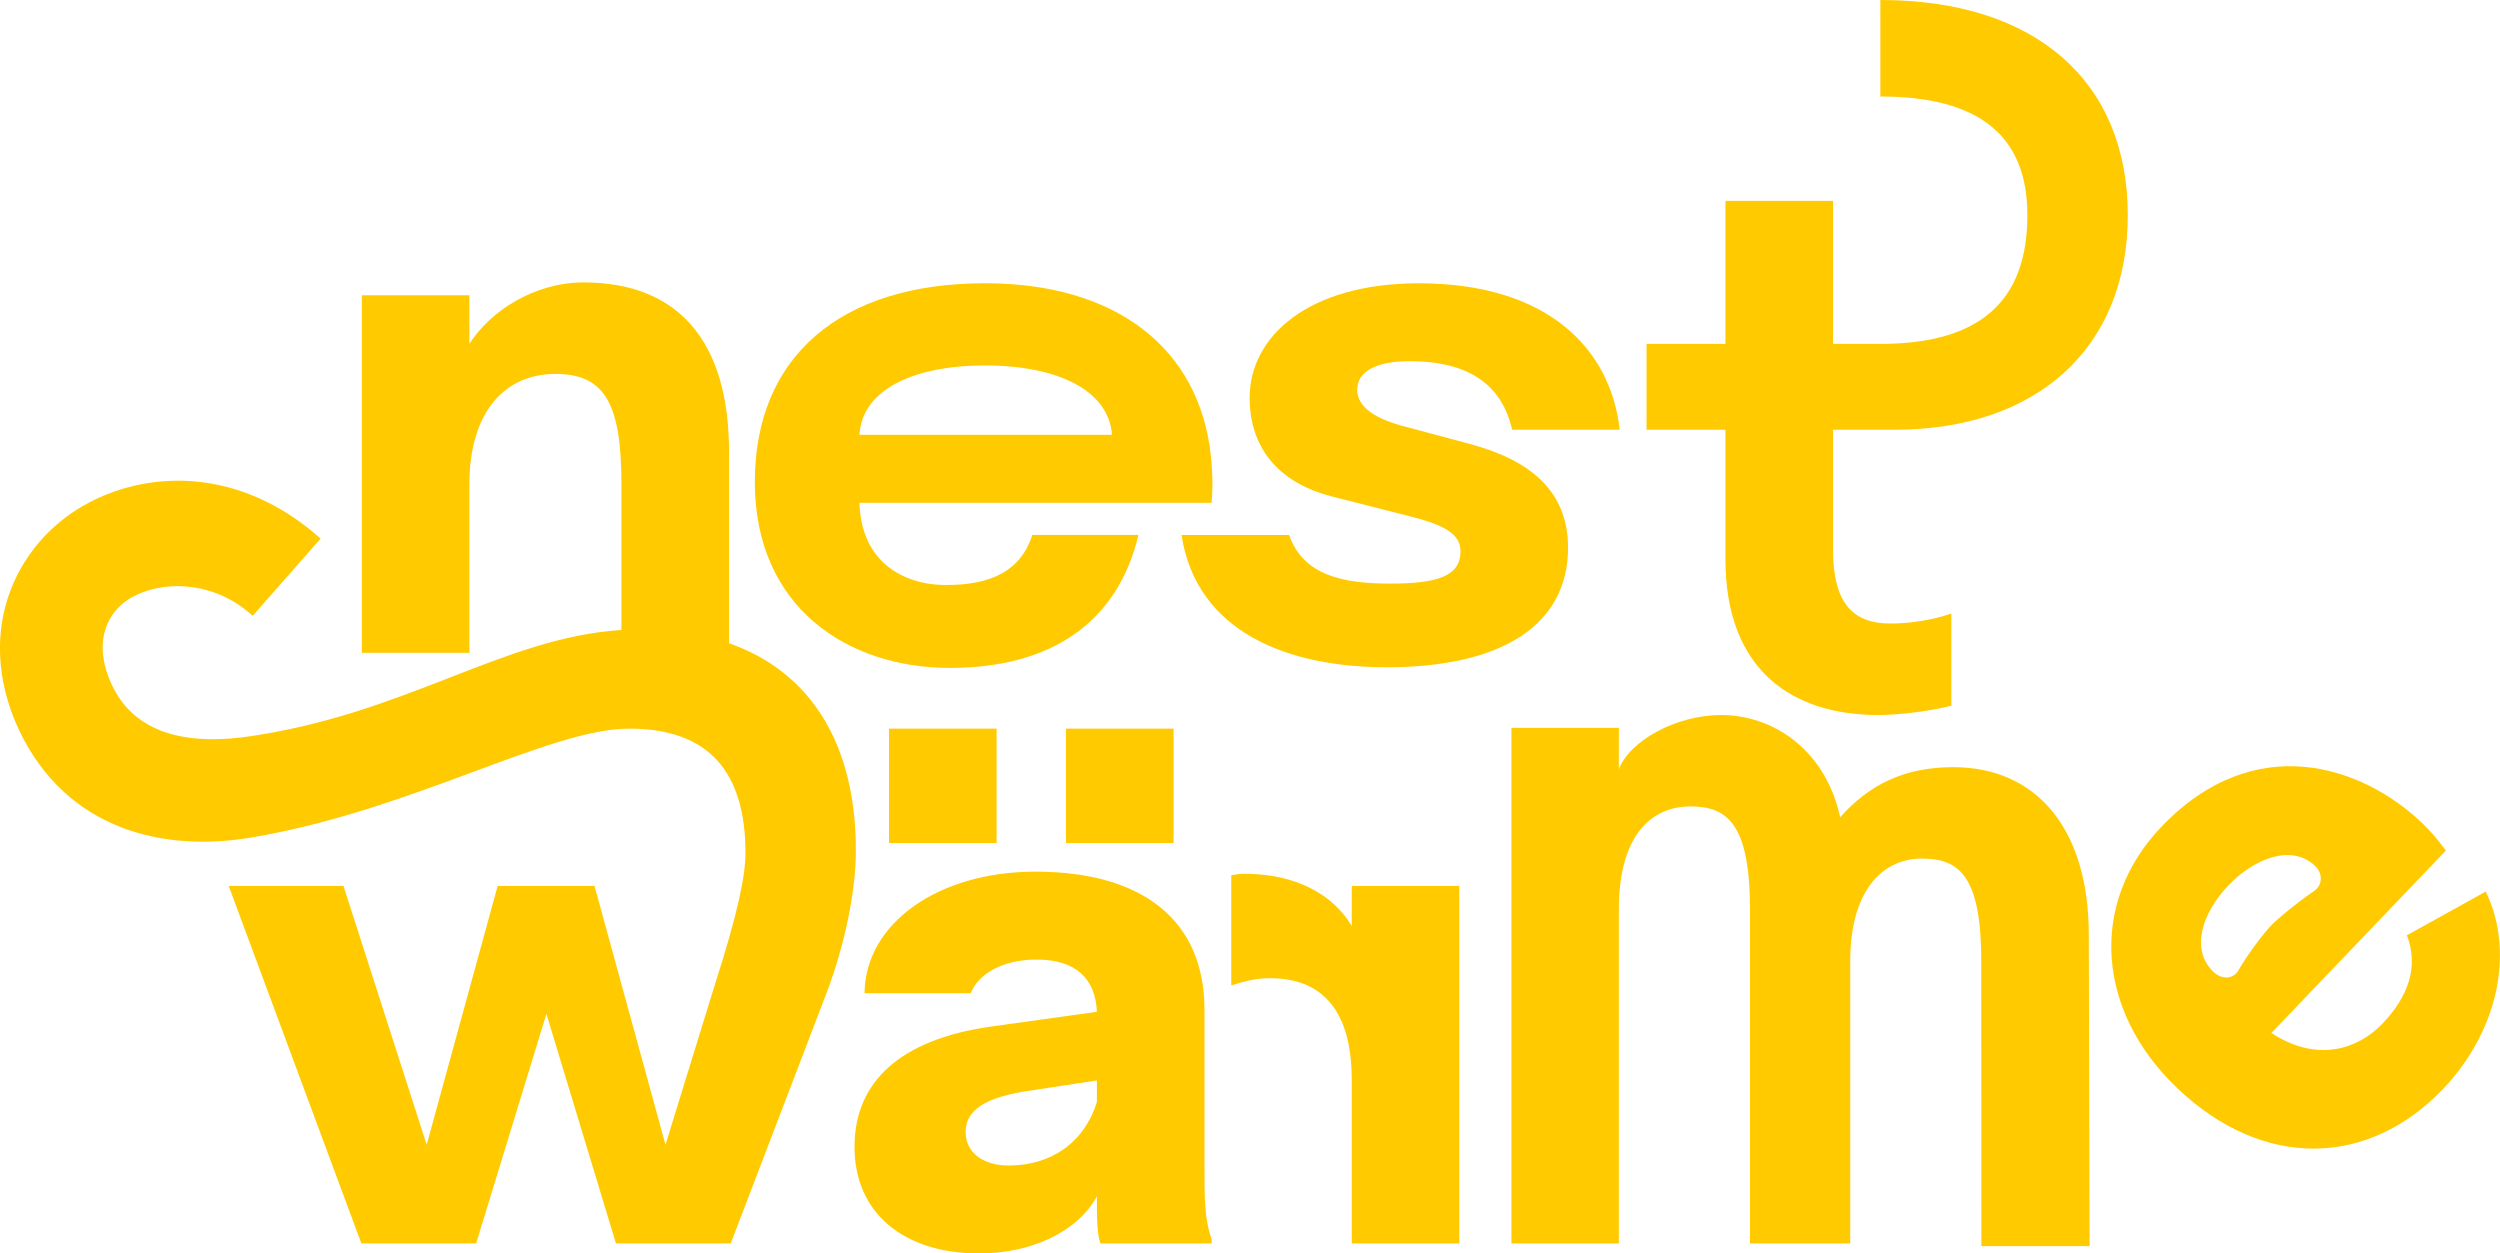
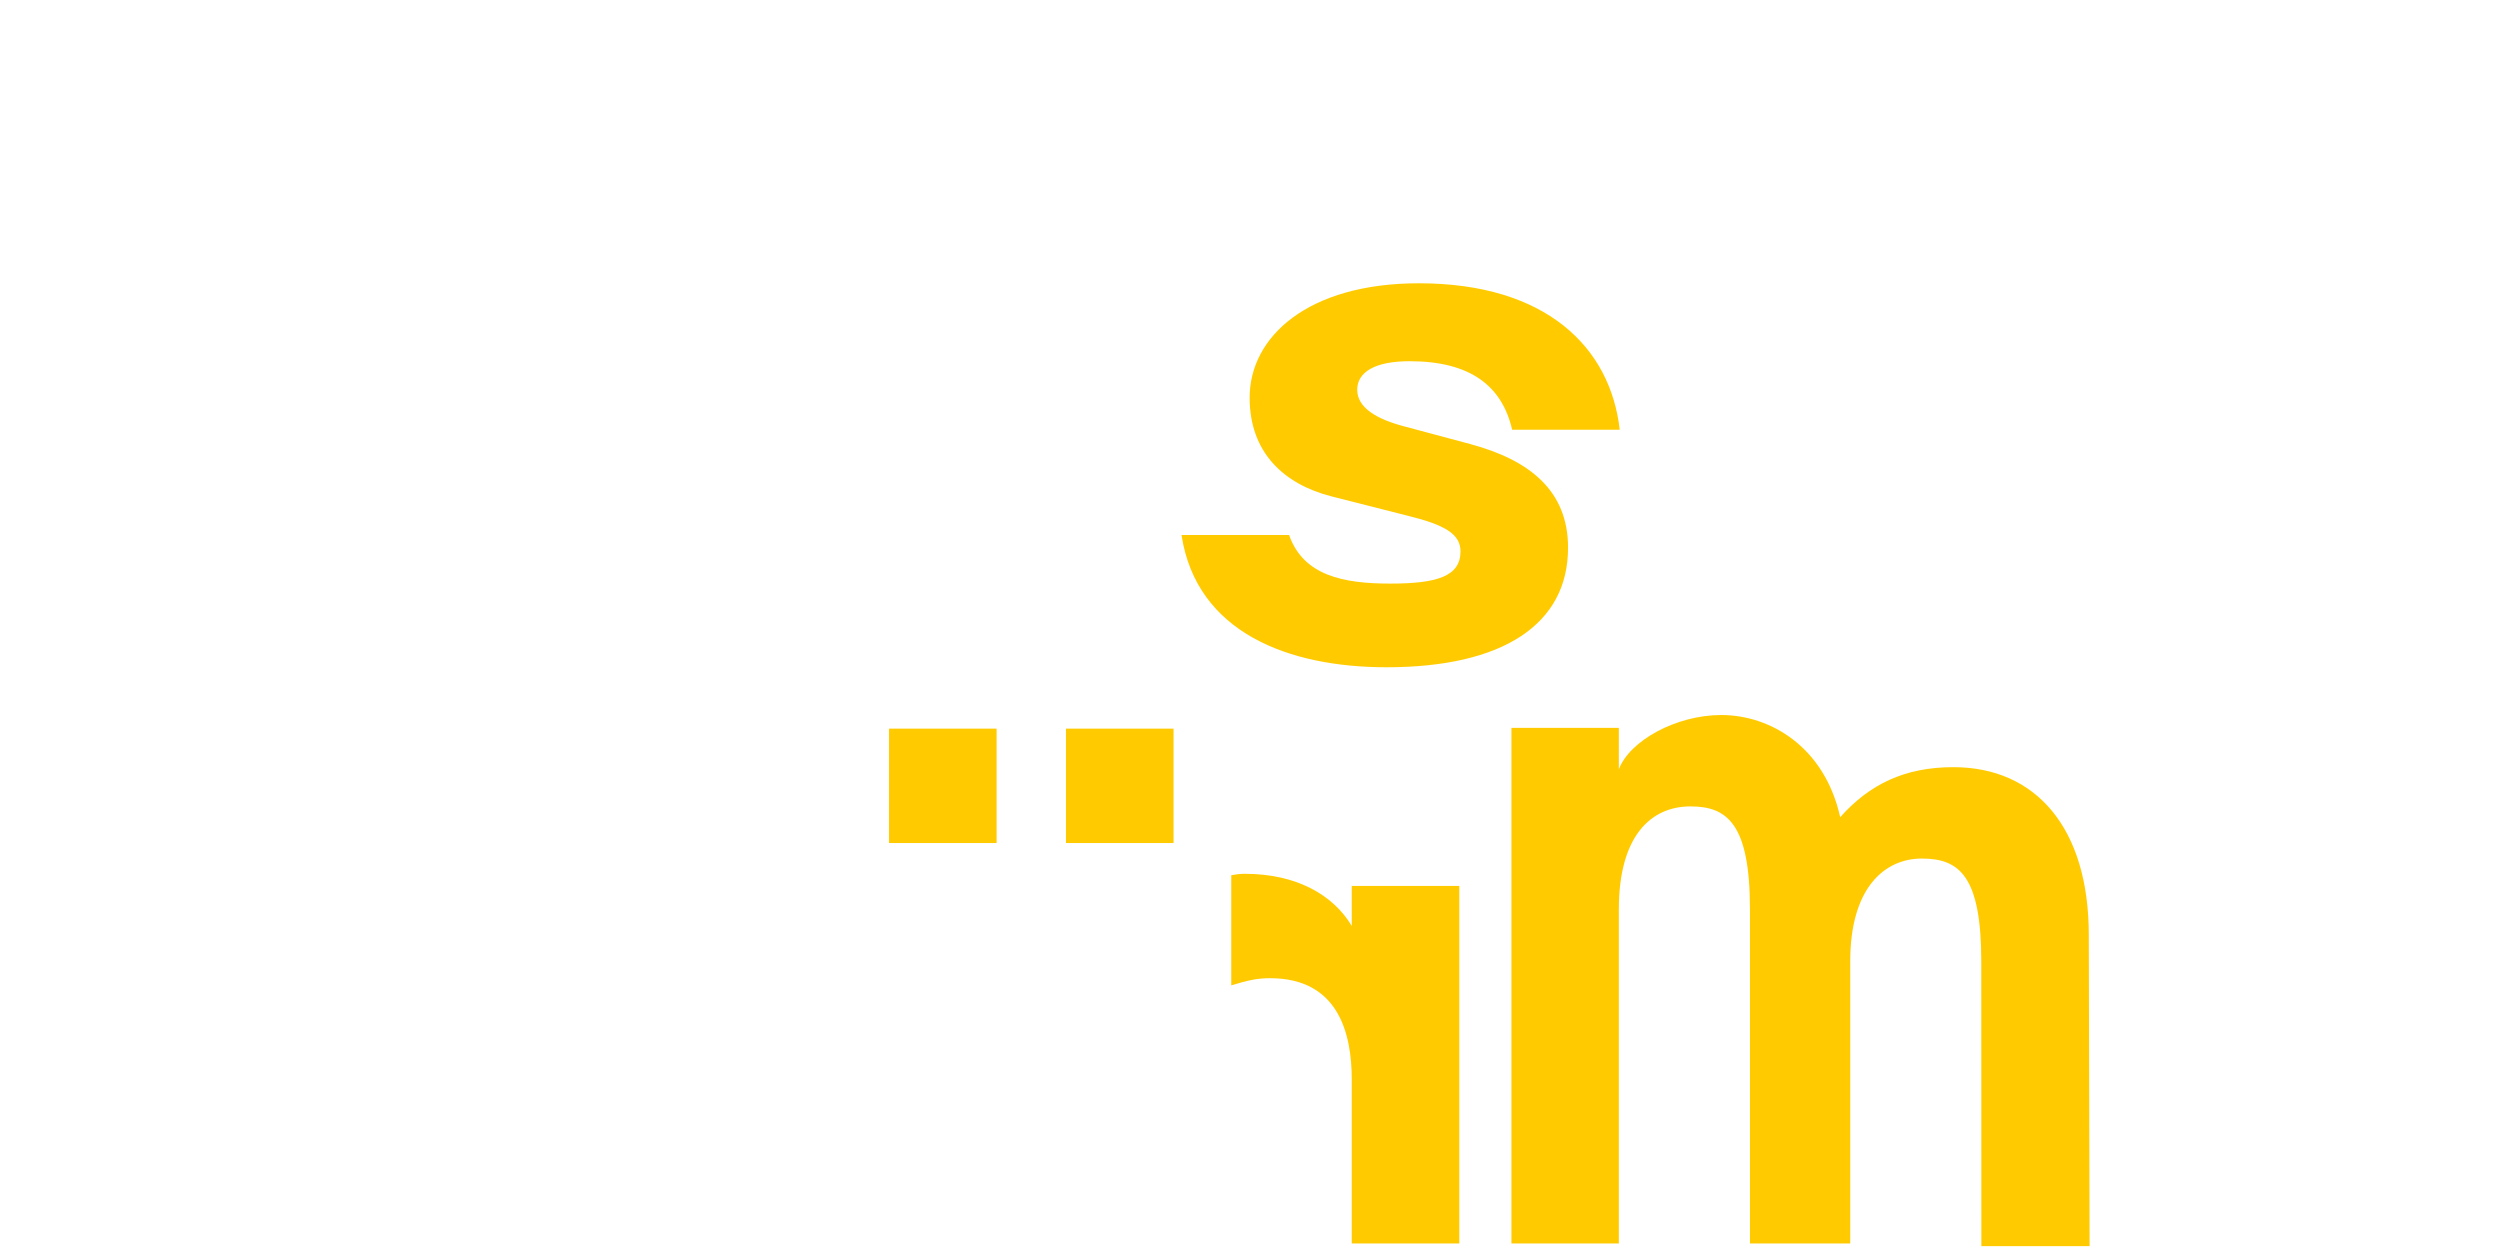
<svg xmlns="http://www.w3.org/2000/svg" id="Ebene_2" data-name="Ebene 2" viewBox="0 0 800.09 401.15">
  <defs>
    <style>
      .cls-1 {
        fill: #ffcb00;
      }
    </style>
  </defs>
  <g id="Ebene_1-2" data-name="Ebene 1">
    <g>
      <path class="cls-1" d="m432.61,296.35c-5.97-10.07-17.9-16.7-34.2-16.7-1.84,0-3.22.23-4.36.46v35.24c5.28-1.6,8.26-2.29,12.39-2.29,22.03,0,26.17,17.85,26.17,32.49v52.4h34.42v-114.41h-34.42v12.81Z" />
-       <path class="cls-1" d="m385.48,323.13c0-28.38-19.51-44.17-54.17-44.17-30.99,0-54.4,16.48-54.63,38.9h33.97c2.52-6.18,10.1-10.76,21.12-10.76,12.63,0,18.82,6.18,19.28,16.71l-34.43,4.8c-28.23,4.12-43.15,17.39-43.15,38.44s15.61,34.1,39.94,34.1c16.76,0,31.67-7.09,37.64-18.31v4.58c0,3.43.23,8.24,1.14,10.53h35.58v-1.37c-2.29-6.41-2.29-12.81-2.29-23.8v-49.65Zm-34.43,29.52c-3.9,12.81-14.47,20.36-28.24,20.36-7.57,0-13.77-3.66-13.77-10.75s6.43-11.21,20.89-13.27l21.12-3.21v6.87Z" />
      <rect class="cls-1" x="341.15" y="233.19" width="34.43" height="36.61" />
      <rect class="cls-1" x="284.52" y="233.19" width="34.43" height="36.61" />
-       <path class="cls-1" d="m233.32,205.85v-61.24c0-35.47-16.3-54.23-46.6-54.23-15.61,0-29.84,9.15-36.5,19.68v-15.56h-34.42v114.41h34.42v-53.77c0-23.8,11.71-35.47,27.54-35.47s21.12,9.61,21.12,35.24v46.7c-38.27,2.44-69.39,27.36-121.14,34.34-23.17,2.83-35.78-4.24-41.67-16.21-6.86-14.05-1.99-24.9,7.74-29.41,10.53-4.87,25.81-3.65,37.05,6.77l21.75-24.73c-23.53-21-50.74-22.44-71.53-12.82-25.26,11.69-40.15,41.53-25.01,74.06,15.4,32.42,46.89,39.17,74.53,34.39,51.34-8.65,95.04-34.81,120.8-34.81s37.18,14.2,37.18,39.83c0,7.33-2.52,19.45-9.87,42.33l-15.73,51.01-22.72-82.83h-30.99l-22.72,82.83-26.63-82.83h-36.73l42.46,114.41h36.73l22.49-73.46,22.26,73.46h36.73l30.64-80.07c5.97-15.79,9.41-32.72,9.41-45.77,0-33.68-14.18-56.99-40.63-66.25Z" />
-       <path class="cls-1" d="m303.98,213.76c32.59,0,53.71-14.65,60.37-42.56h-33.97c-3.67,11.44-13.09,16.02-27.54,16.02s-27.31-8.01-27.77-26.31h112.7c.46-6.41.23-10.07-.23-14.88-3.67-34.78-30.52-55.38-72.3-55.38-46.37,0-73.67,23.57-73.67,63.61s29.61,59.5,62.43,59.5Zm11.25-96.8c24.1,0,39.71,8.47,40.63,22.2h-80.79c.69-13.73,16.07-22.2,40.17-22.2Z" />
      <path class="cls-1" d="m501.84,175.32c0-18.54-12.63-28.15-31.22-33.18l-21.34-5.72c-8.72-2.29-14.92-5.96-14.92-11.67s5.74-9.15,16.76-9.15c19.51,0,29.61,7.96,32.82,21.92h34.43c-2.98-26.32-23.49-46.86-64.27-46.86-35.58,0-54.17,17.16-54.17,36.61,0,17.62,11.01,27.69,26.16,31.58l24.33,6.18c12.17,2.98,16.99,5.95,16.99,11.44,0,8.01-7.58,10.3-22.5,10.3s-27.77-2.51-32.36-15.56h-34.43c4.82,31.36,34.43,42.34,65.64,42.34,37.18,0,58.07-13.73,58.07-38.21Z" />
      <path class="cls-1" d="m625.14,245.52c-15.59,0-26.83,5.49-36.21,16-5.04-22.62-22.47-32.69-38.06-32.69-14.43,0-29.34,8.22-32.78,17.38v-13.27h-34.38v165.01h34.38v-106.95c0-23.54,10.32-32.92,22.92-32.92,11.71,0,19.04,5.49,19.04,32.92v106.95h32.09v-90.27c0-23.55,10.99-32.91,22.92-32.91s19.02,5.49,19.02,32.91l.03,91.13h34.64l-.26-99.61c0-34.26-16.97-53.68-43.34-53.68Z" />
-       <path class="cls-1" d="m552.2,178.94c0,35.93,21.8,49.89,48.89,49.89,3.22,0,13.32-.46,23.41-2.97v-29.52c-6.42,2.29-14,3.21-19.51,3.21-12.85,0-18.36-7.55-18.36-23.8v-38.22h19.74c45.45,0,74.6-26.09,74.6-68.65S651.82,0,601.78,0v30.89c31.67,0,47.05,12.59,47.05,37.98,0,27.69-15.38,41.19-47.05,41.19h-15.15v-45.77h-34.43v45.77h-25.25v27.46h25.25v41.42Z" />
-       <path class="cls-1" d="m795.55,285.32l-25.25,14c3.84,10.04.47,19.6-7.85,28.3-8,8.37-21.18,12.43-35.51,2.97l55.83-58.37c-2.21-3.05-4.74-6.1-7.76-8.97-18.96-18.02-53.34-29.96-83.26,1.32-23.36,24.41-20.89,59.01,5.11,83.74,27.51,26.15,61.1,25.19,84.94.27,17.11-17.89,23.4-43.22,13.74-63.26Zm-79.09,25.08c-1.56,2.98-5.33,3.23-8.02.68-7.72-7.34-3.41-19.21,4.75-27.74,8.16-8.53,20.17-13.39,27.72-6.22,2.52,2.39,2.44,6.16-.3,8.02-5.49,3.73-11.6,8.78-13.68,10.95-2.71,2.85-7.48,9.17-10.48,14.3Z" />
    </g>
  </g>
</svg>